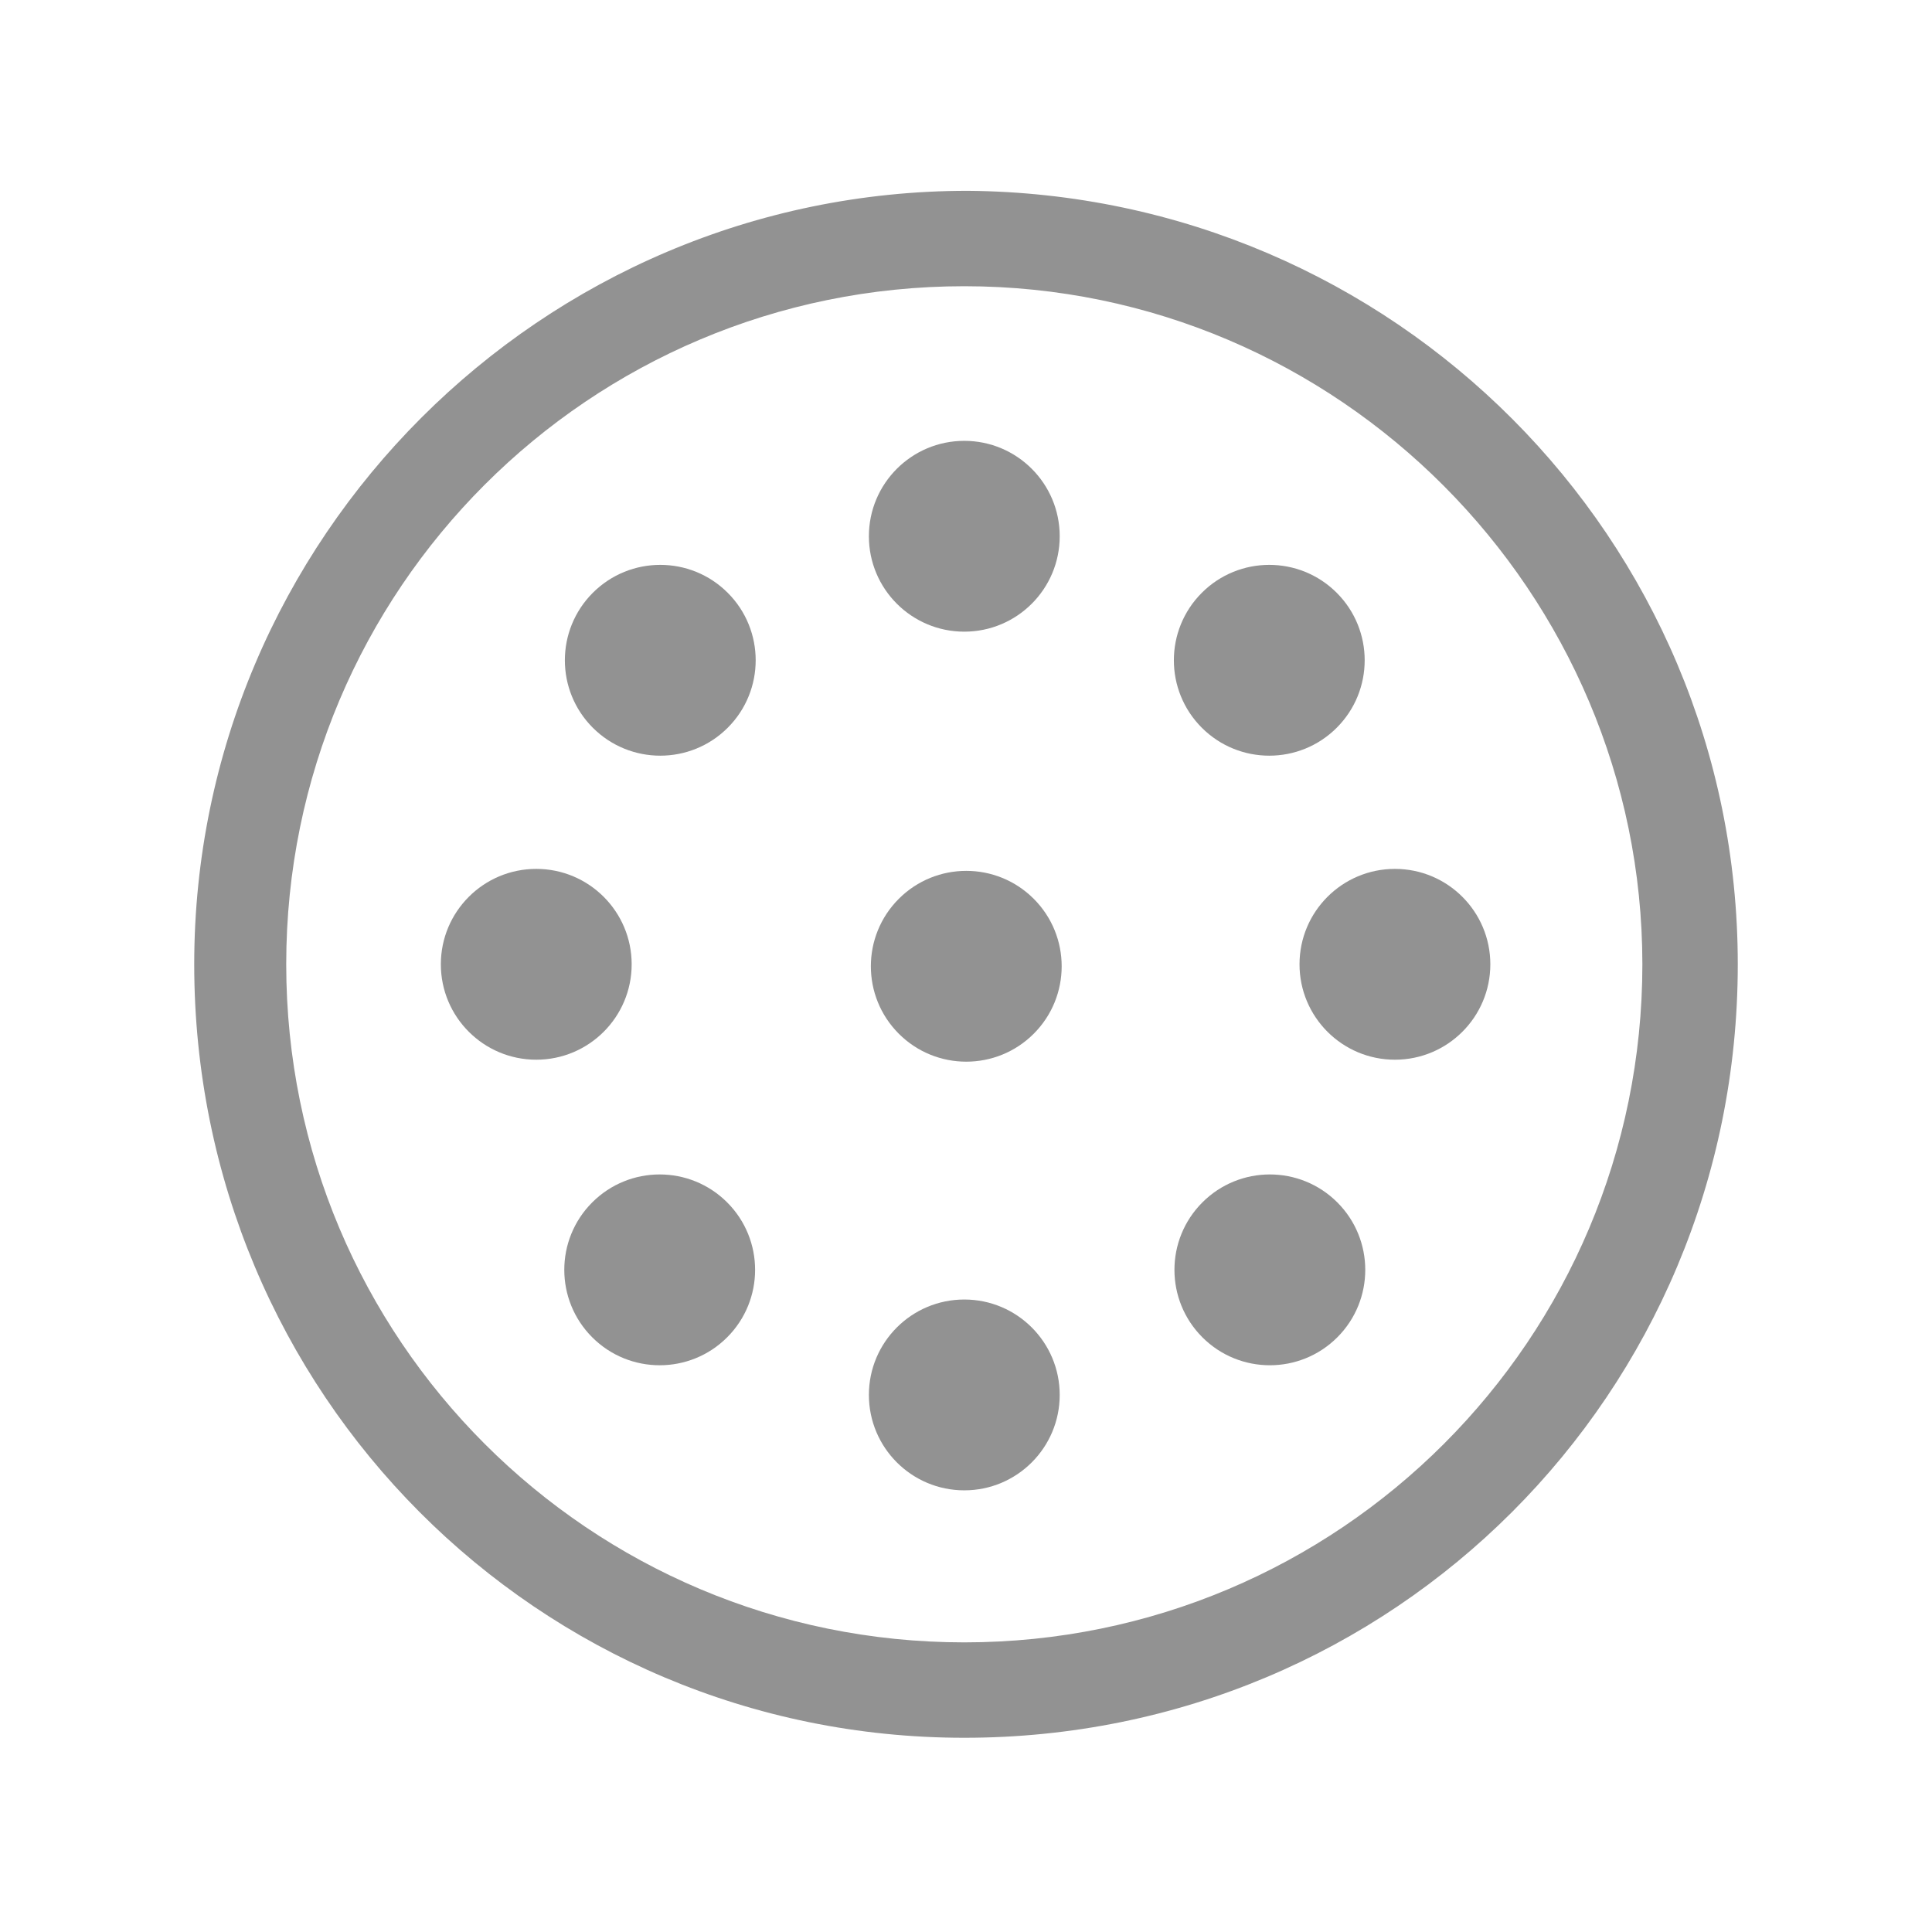
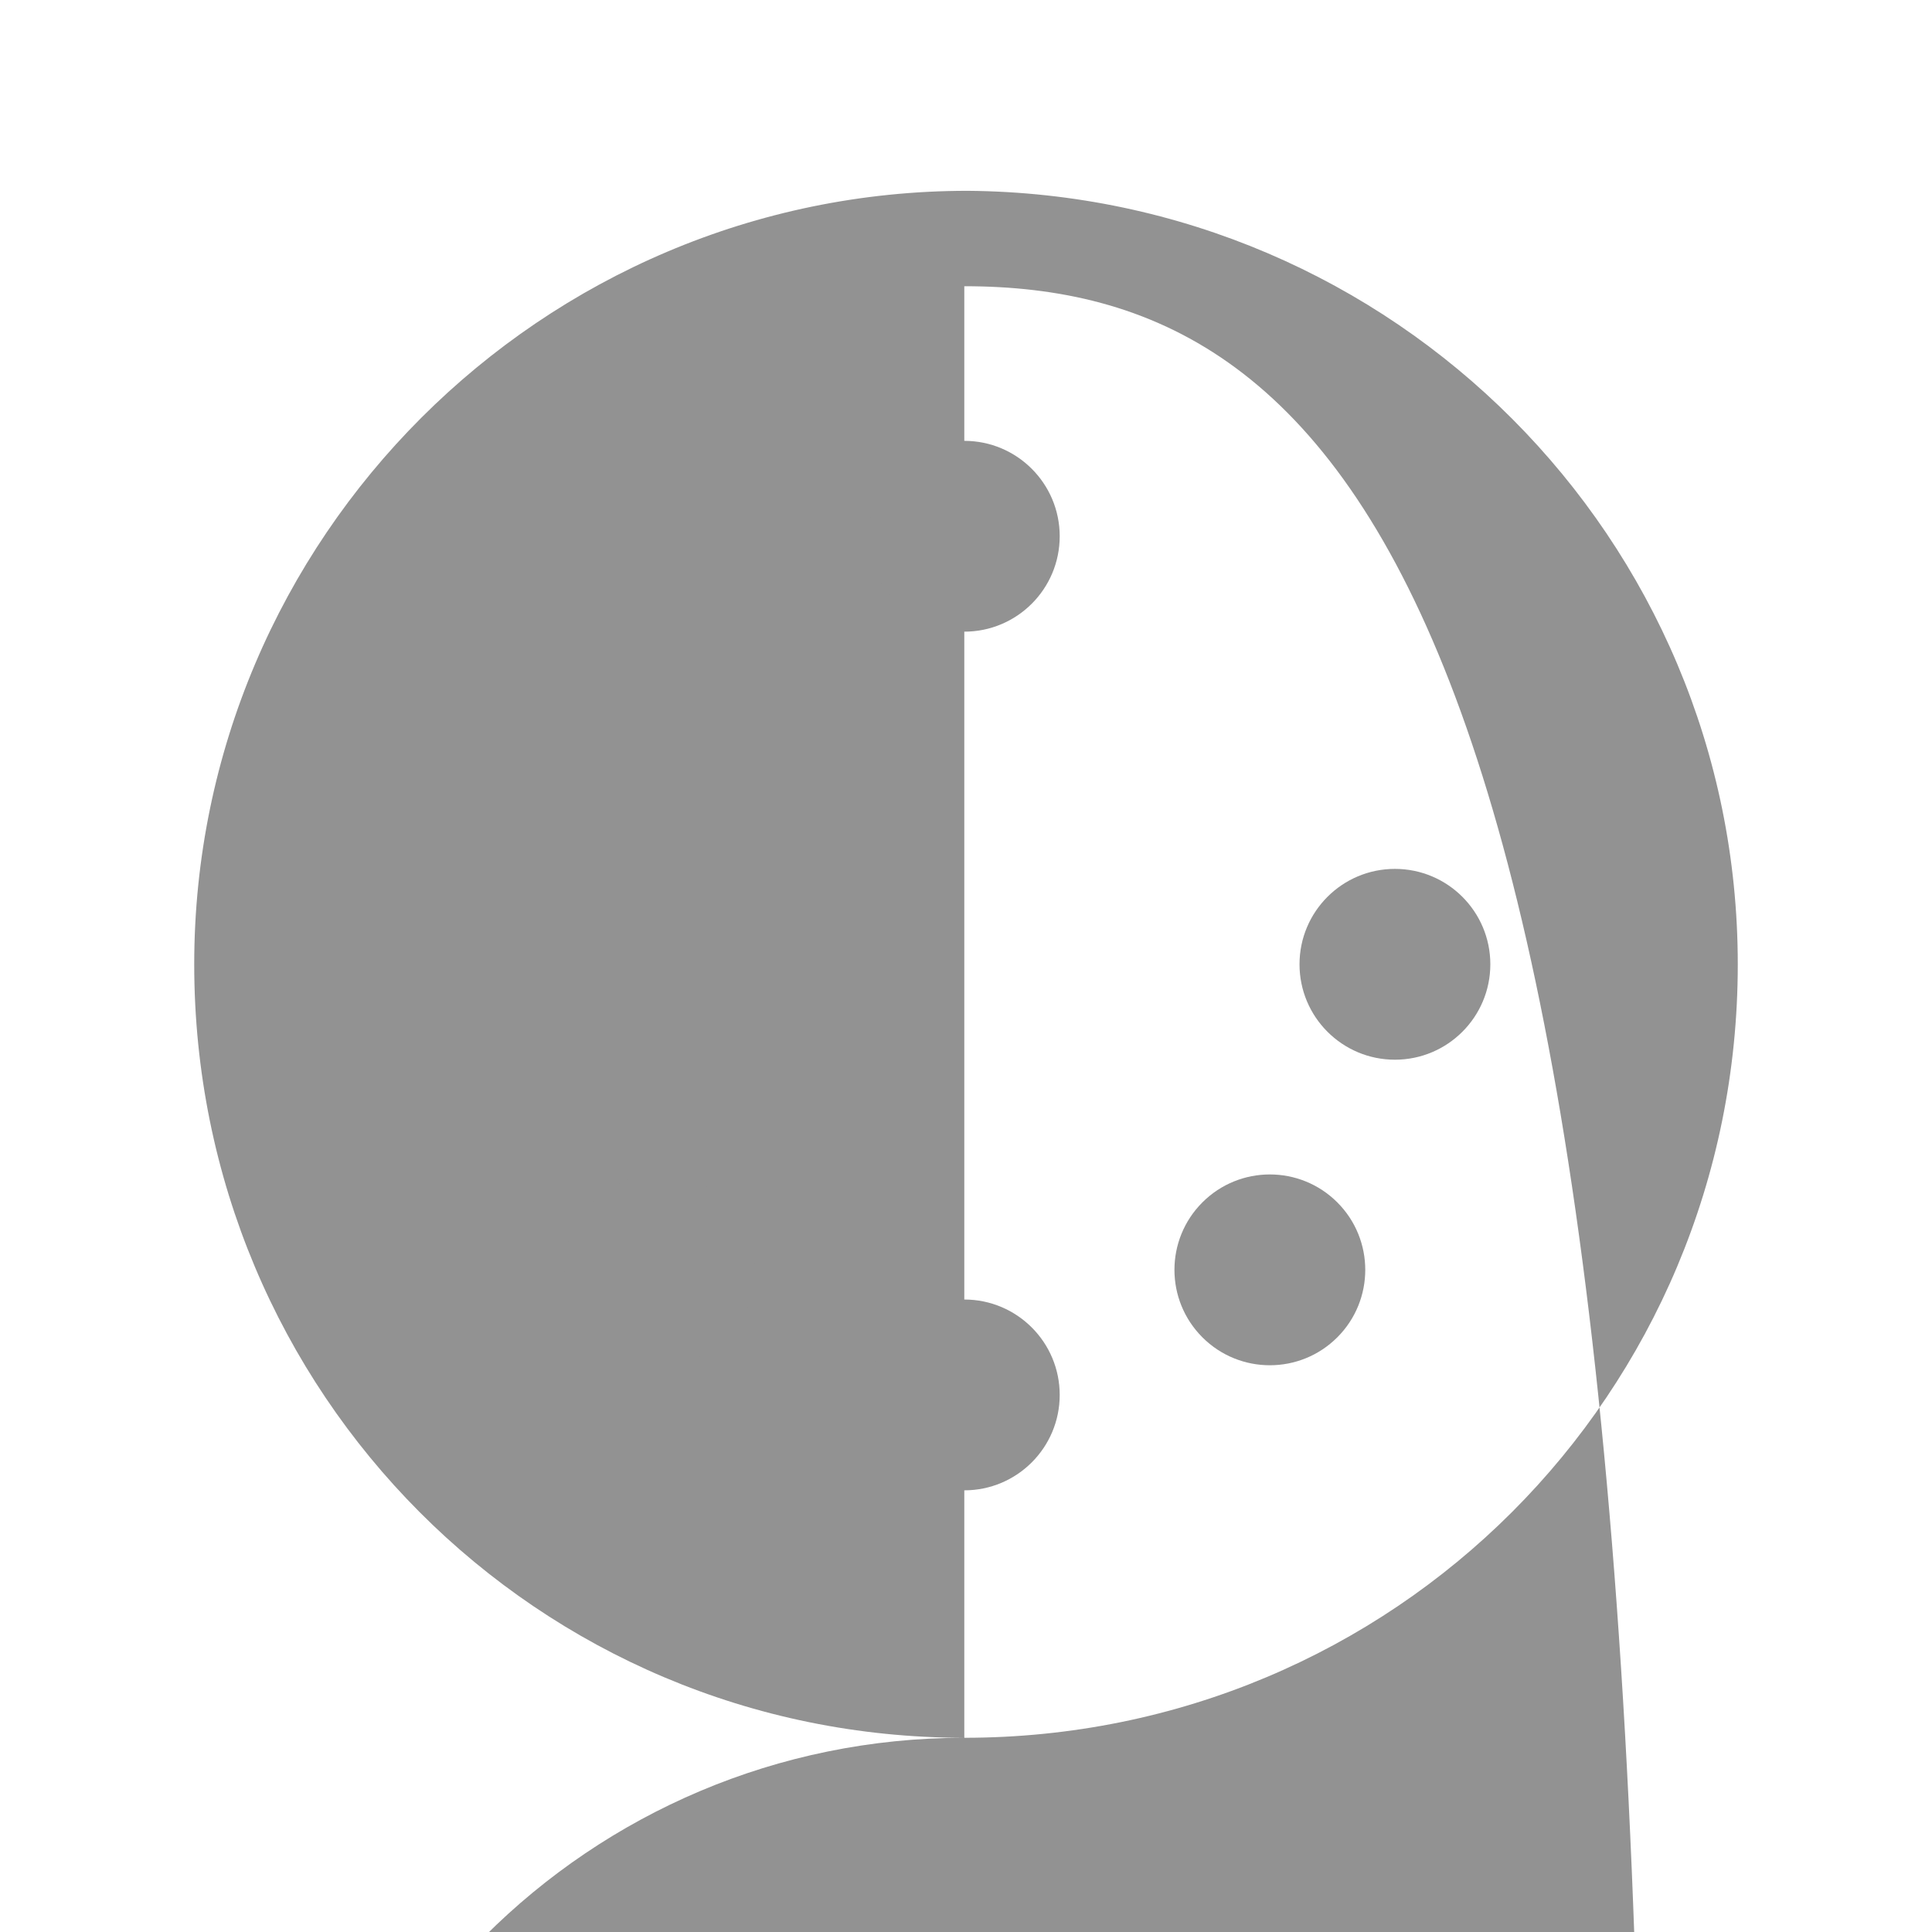
<svg xmlns="http://www.w3.org/2000/svg" version="1.1" id="svg1841" x="0px" y="0px" viewBox="0 0 56.7 56.7" style="enable-background:new 0 0 56.7 56.7;" xml:space="preserve">
  <style type="text/css">
	.st0{fill:#929292;}
</style>
  <g id="layer1">
-     <path class="st0" d="M28.3,51C15.8,51,5.7,40.9,5.7,28.3c0-12.5,10.2-22.7,22.7-22.7C40.9,5.7,51,15.8,51,28.3   C51,40.9,40.9,51,28.3,51z M28.3,8.4c-11,0-19.9,8.9-19.9,19.9c0,11,8.9,19.9,19.9,19.9c11,0,19.9-8.9,19.9-19.9   C48.2,17.4,39.3,8.4,28.3,8.4z" />
+     <path class="st0" d="M28.3,51C15.8,51,5.7,40.9,5.7,28.3c0-12.5,10.2-22.7,22.7-22.7C40.9,5.7,51,15.8,51,28.3   C51,40.9,40.9,51,28.3,51z c-11,0-19.9,8.9-19.9,19.9c0,11,8.9,19.9,19.9,19.9c11,0,19.9-8.9,19.9-19.9   C48.2,17.4,39.3,8.4,28.3,8.4z" />
    <g id="g2330" transform="rotate(90,10.169,10.169)">
      <circle id="path2050" class="st0" cx="28.3" cy="-20.6" r="2.8" />
-       <circle id="path2050-9" class="st0" cx="28.3" cy="4.6" r="2.8" />
    </g>
    <g id="g2330-6" transform="rotate(180,10,10.169)">
      <circle id="path2050-1" class="st0" cx="-8.3" cy="-20.6" r="2.8" />
      <circle id="path2050-9-4" class="st0" cx="-8.3" cy="4.6" r="2.8" />
    </g>
    <g id="g2330-0" transform="rotate(45,10.408,10.169)">
-       <circle id="path2050-4" class="st0" cx="35.9" cy="-2.3" r="2.8" />
      <circle id="path2050-9-0" class="st0" cx="35.9" cy="23" r="2.8" />
    </g>
    <g id="g2330-0-5" transform="rotate(-45,9.592,10.169)">
-       <circle id="path2050-4-0" class="st0" cx="10" cy="23.6" r="2.8" />
      <circle id="path2050-9-0-8" class="st0" cx="10" cy="48.9" r="2.8" />
-       <circle id="path2050-4-0-5" class="st0" cx="10" cy="36.3" r="2.8" />
    </g>
  </g>
</svg>